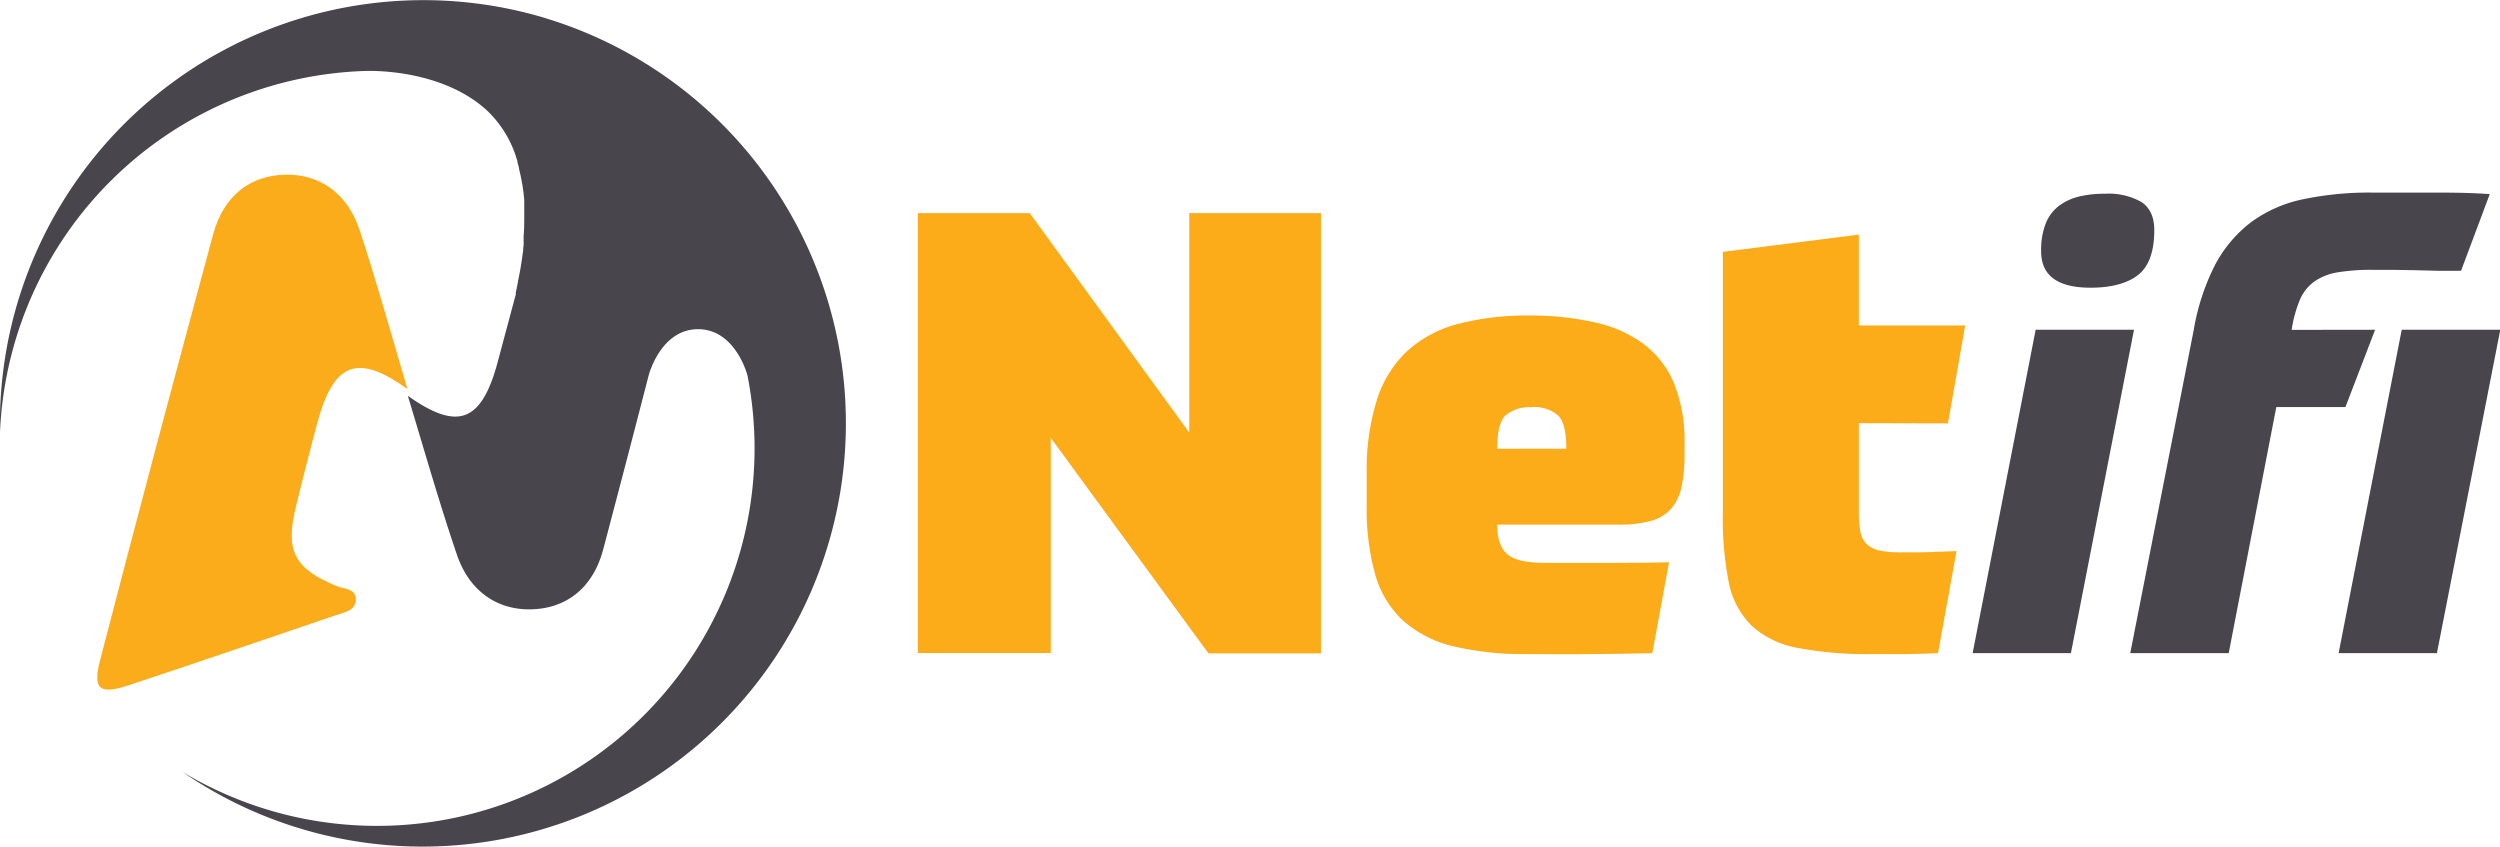
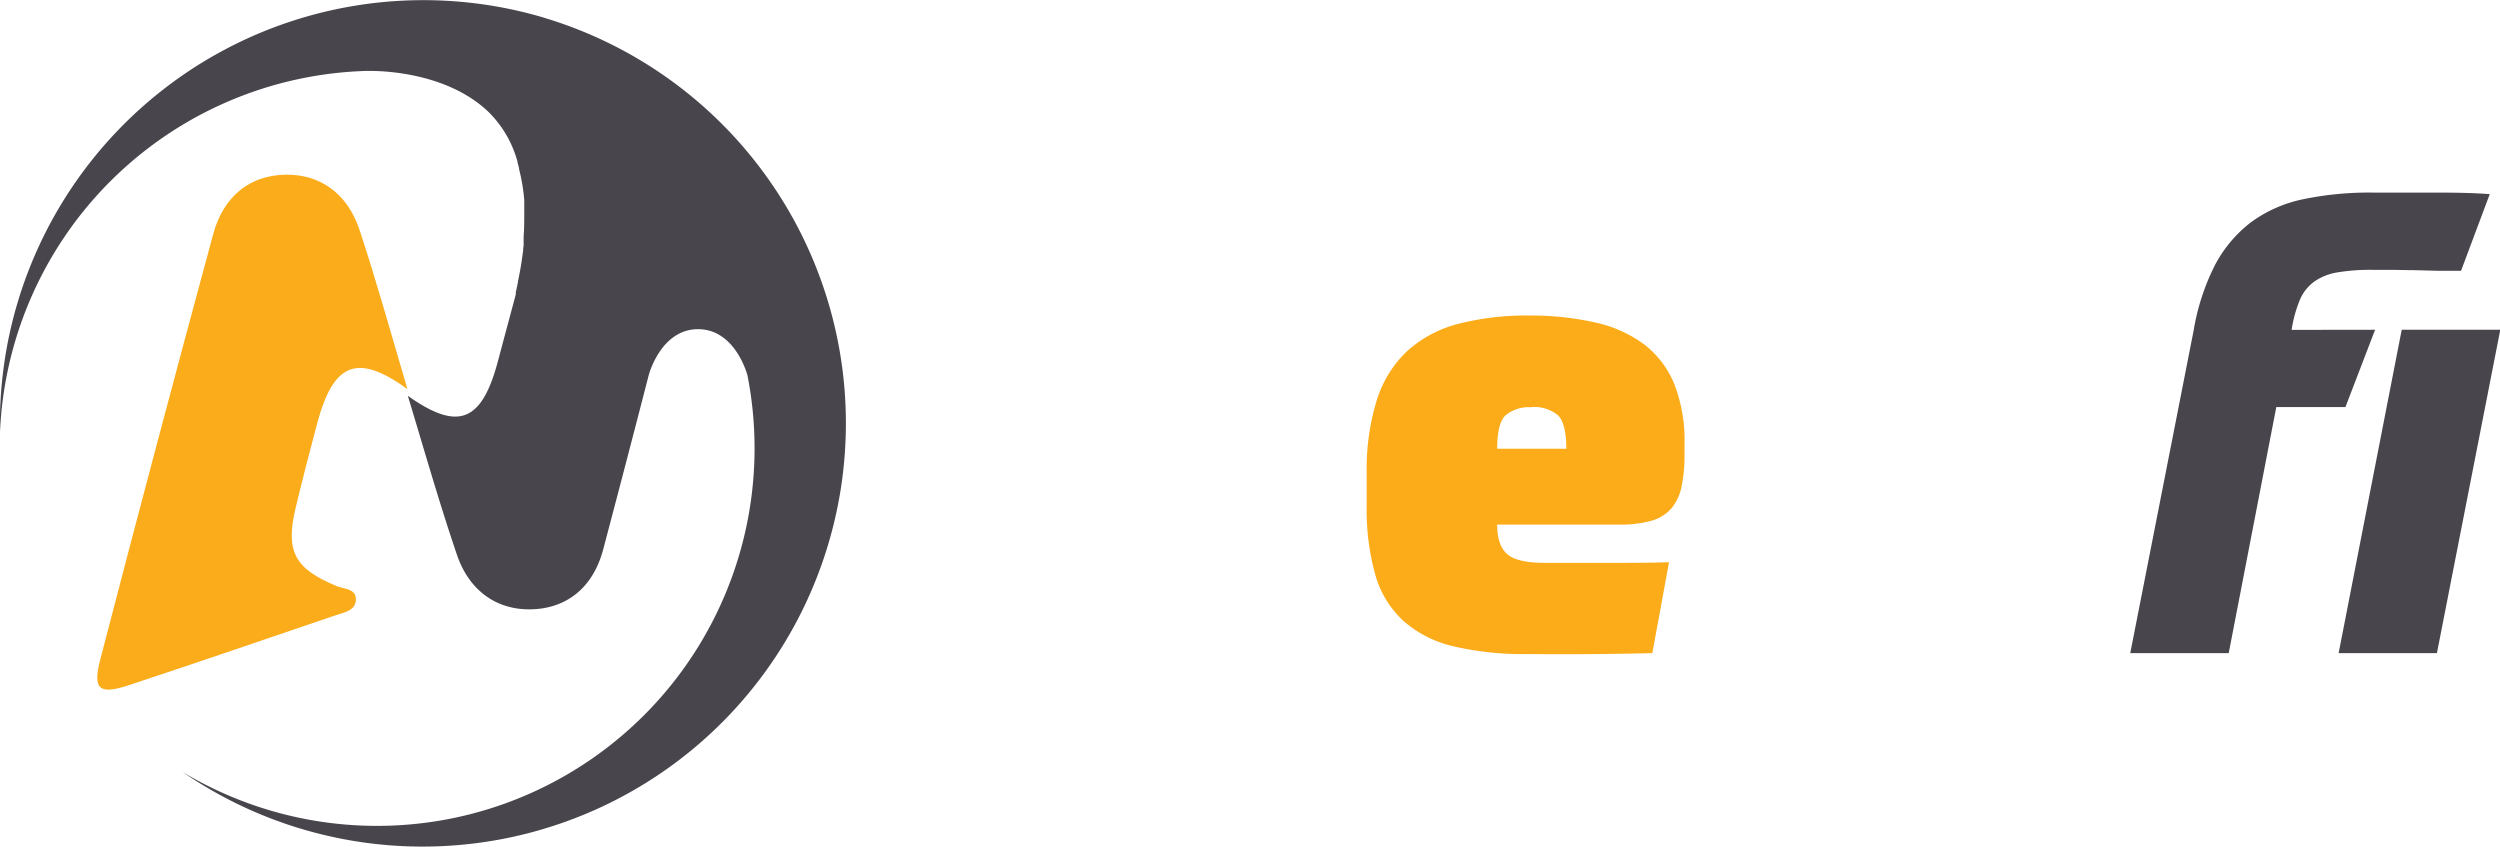
<svg xmlns="http://www.w3.org/2000/svg" viewBox="0 0 433.95 147">
  <defs>
    <style>.cls-1{fill:#fbac18;}.cls-2{fill:#48454c;}.cls-3{fill:#faac1a;}</style>
  </defs>
  <g id="Layer_2" data-name="Layer 2">
    <g id="Layer_1-2" data-name="Layer 1">
-       <path class="cls-1" d="M182.39,76v37.35H159.32V37h19.42l27.69,38.09V37h22.86v76.41H209.76Z" />
      <path class="cls-1" d="M268.14,97.7h11.27c3.72,0,7.15,0,10.3-.11l-2.9,15.78q-3.85.1-9.66.16t-11.91,0a53.28,53.28,0,0,1-12.93-1.34,19.92,19.92,0,0,1-8.69-4.4,17.19,17.19,0,0,1-4.89-8,41.8,41.8,0,0,1-1.5-12V82A40.36,40.36,0,0,1,239,69.42a19.69,19.69,0,0,1,5.26-8.48,20.94,20.94,0,0,1,8.85-4.72,47.65,47.65,0,0,1,12.5-1.45A50.21,50.21,0,0,1,277,56a22.09,22.09,0,0,1,8.43,3.81,16.51,16.51,0,0,1,5.2,6.87A26.91,26.91,0,0,1,292.4,77v1.93a26.81,26.81,0,0,1-.49,5.42,8.59,8.59,0,0,1-1.72,3.81,7.08,7.08,0,0,1-3.43,2.2,19.63,19.63,0,0,1-5.74.7H259.88c0,2.43.59,4.14,1.77,5.15S265,97.7,268.14,97.7Zm-2.25-27a6.37,6.37,0,0,0-4.56,1.39q-1.45,1.4-1.45,5.8h12c0-2.94-.49-4.87-1.45-5.8A6.4,6.4,0,0,0,265.89,70.66Z" />
-       <path class="cls-1" d="M322.66,73.45V89a16.77,16.77,0,0,0,.27,3.33A4,4,0,0,0,324,94.43a4.6,4.6,0,0,0,2.25,1.13,18,18,0,0,0,3.71.32c2.28,0,4.09,0,5.42-.06s2.73-.09,4.23-.16l-3.21,17.71c-1.51.07-3.14.12-4.89.16s-3.88,0-6.38,0a64.78,64.78,0,0,1-13.1-1.07,16.2,16.2,0,0,1-7.94-3.81,14.38,14.38,0,0,1-4-7.51A56.88,56.88,0,0,1,299.05,89V43.72l23.61-3V56.49h18.46l-3,17Z" />
-       <path class="cls-2" d="M353.35,57.24h17.07l-10.95,56.13H342.41Zm12-23.61a11.6,11.6,0,0,1,6.39,1.45c1.46,1,2.2,2.59,2.2,4.88,0,3.79-1,6.41-2.9,7.84s-4.65,2.14-8.15,2.14q-8.6,0-8.59-6.33a12.76,12.76,0,0,1,.8-4.83,7.2,7.2,0,0,1,2.31-3.06,9.57,9.57,0,0,1,3.49-1.61A19,19,0,0,1,365.37,33.63Z" />
      <path class="cls-2" d="M412.27,57.24l-5.15,13.42h-12l-8.26,42.71H369.77l11-56A39.3,39.3,0,0,1,384.48,46a22.63,22.63,0,0,1,6.22-7.4,23.2,23.2,0,0,1,9-4,56,56,0,0,1,12.18-1.17q5.91,0,11.38,0t8.91.27L427.19,47c-1.29,0-2.66,0-4.13,0l-4.29-.11c-1.4,0-2.7-.05-3.92-.05h-3a35.15,35.15,0,0,0-6.06.43,9.86,9.86,0,0,0-4,1.55A7.53,7.53,0,0,0,399.23,52a22.5,22.5,0,0,0-1.45,5.26Zm4.62,0H434L423,113.37H405.94Z" />
      <path class="cls-3" d="M70.72,67.53C62.05,61.3,57.87,62.8,55,73.7c-1.27,4.77-2.51,9.56-3.66,14.36-1.85,7.63-.23,10.65,7.11,13.68,1.3.54,3.43.38,3.32,2.45-.1,1.8-2,2.1-3.4,2.57C46.3,110.86,34.27,115,22.17,119c-5,1.62-6.09.58-4.78-4.47Q27,77.54,37,40.67c1.83-6.78,6.54-10.29,12.68-10.35,5.82-.06,10.59,3.19,12.72,9.55C65.37,48.87,67.9,58,70.72,67.53Z" />
      <path class="cls-2" d="M94.63,3.13A73.51,73.51,0,0,0,0,75,65.55,65.55,0,0,1,63.67,12.31h.57c2.59,0,13.39.39,20.43,7a19.11,19.11,0,0,1,4.85,7.74h0c.1.32.21.65.31,1a.75.75,0,0,1,0,.16c.09.32.19.64.27,1a.8.8,0,0,1,0,.15c.09.33.16.67.24,1h0A32.59,32.59,0,0,1,91,34.72a.61.61,0,0,0,0,.14c0,.31,0,.63,0,1V36c0,.31,0,.62,0,.92v.19c0,1.34,0,2.63-.11,3.86a2.28,2.28,0,0,1,0,.27c0,.25,0,.5,0,.75l0,.3c0,.24,0,.49-.07.73l0,.24c0,.26-.06.51-.09.76h0c-.21,1.66-.47,3.12-.71,4.28h0q-.06.3-.12.57a.24.24,0,0,1,0,.08c0,.17-.08.34-.11.49a.31.31,0,0,1,0,.08c0,.15-.06.29-.1.43a.17.17,0,0,1,0,.07c0,.13-.06.24-.09.35a.11.11,0,0,1,0,.06c0,.1-.05.19-.07.27a.08.08,0,0,1,0,.05.83.83,0,0,1,0,.2.08.08,0,0,1,0,0,1.47,1.47,0,0,1,0,.16h0Q88,56.81,86.5,62.43c-2.83,10.91-7,12.45-15.71,6.27,2.87,9.49,5.47,18.62,8.53,27.61,2.16,6.34,7,9.56,12.77,9.46,6.13-.1,10.83-3.64,12.62-10.43q4-15.11,7.89-30.2h0s2.06-8,8.57-8,8.57,8,8.57,8v0A65.54,65.54,0,0,1,31.69,134,73.48,73.48,0,1,0,94.63,3.14Z" />
    </g>
  </g>
</svg>